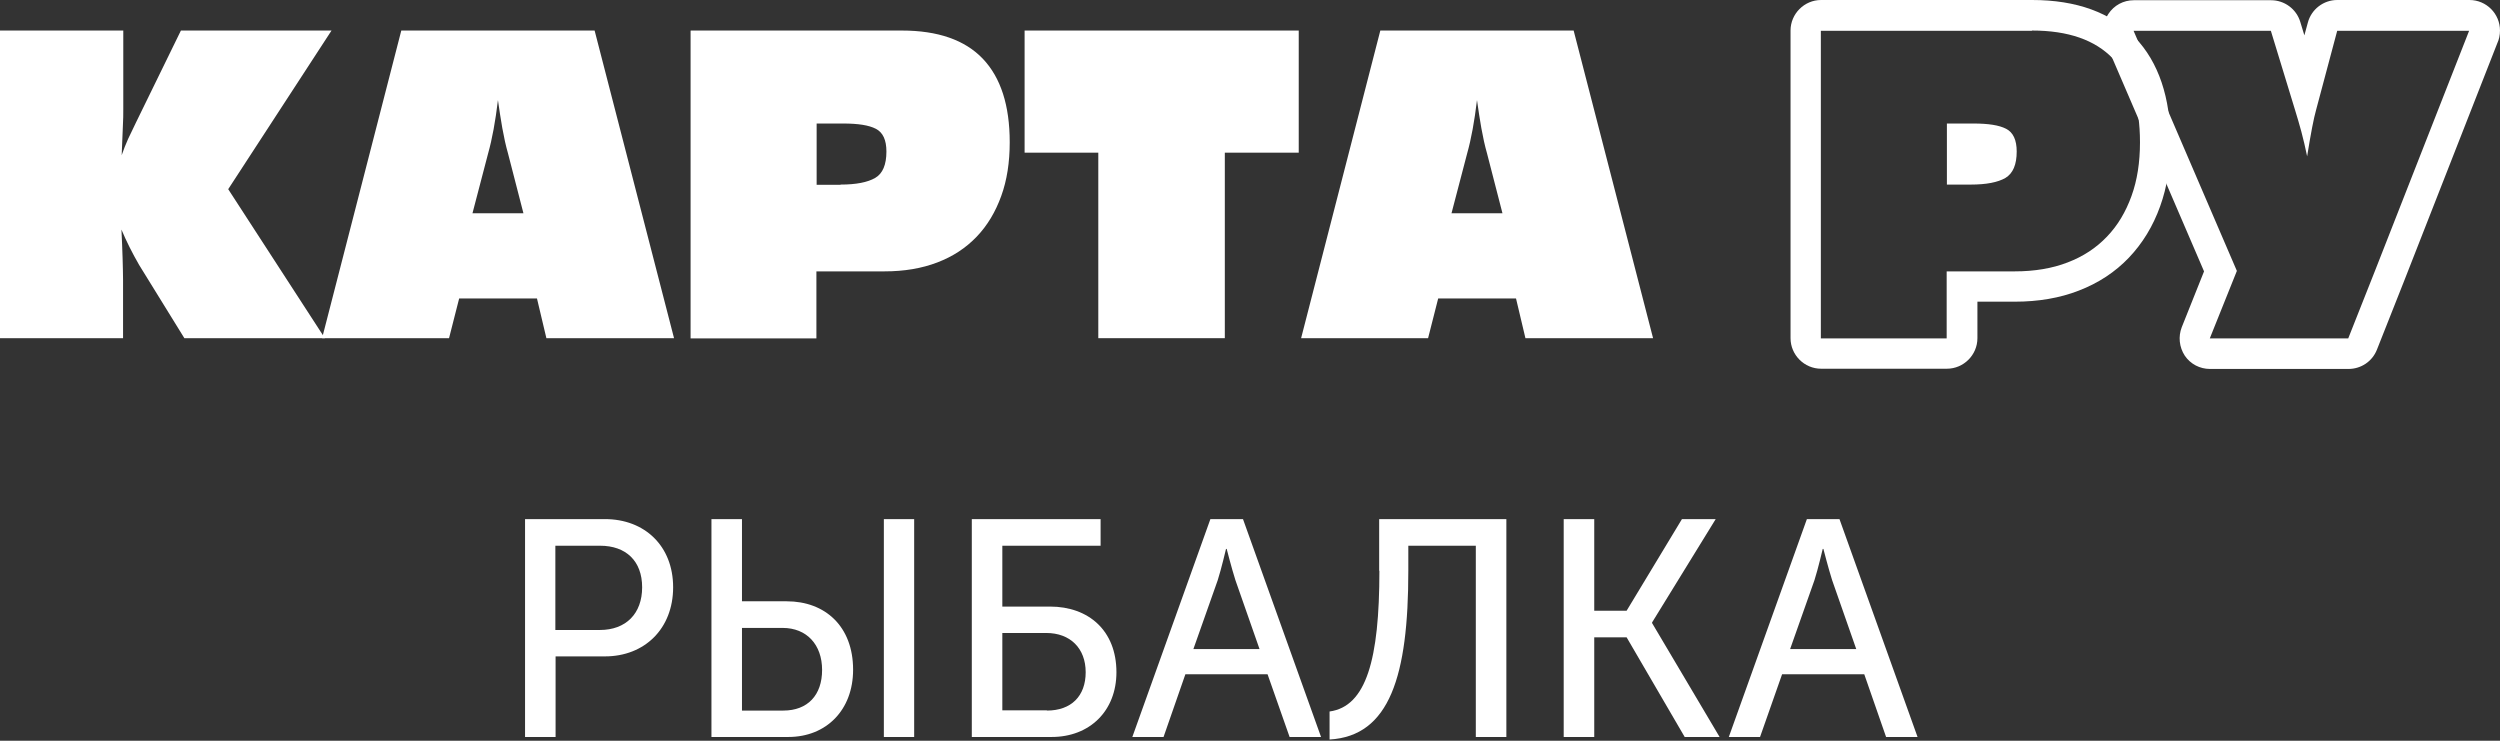
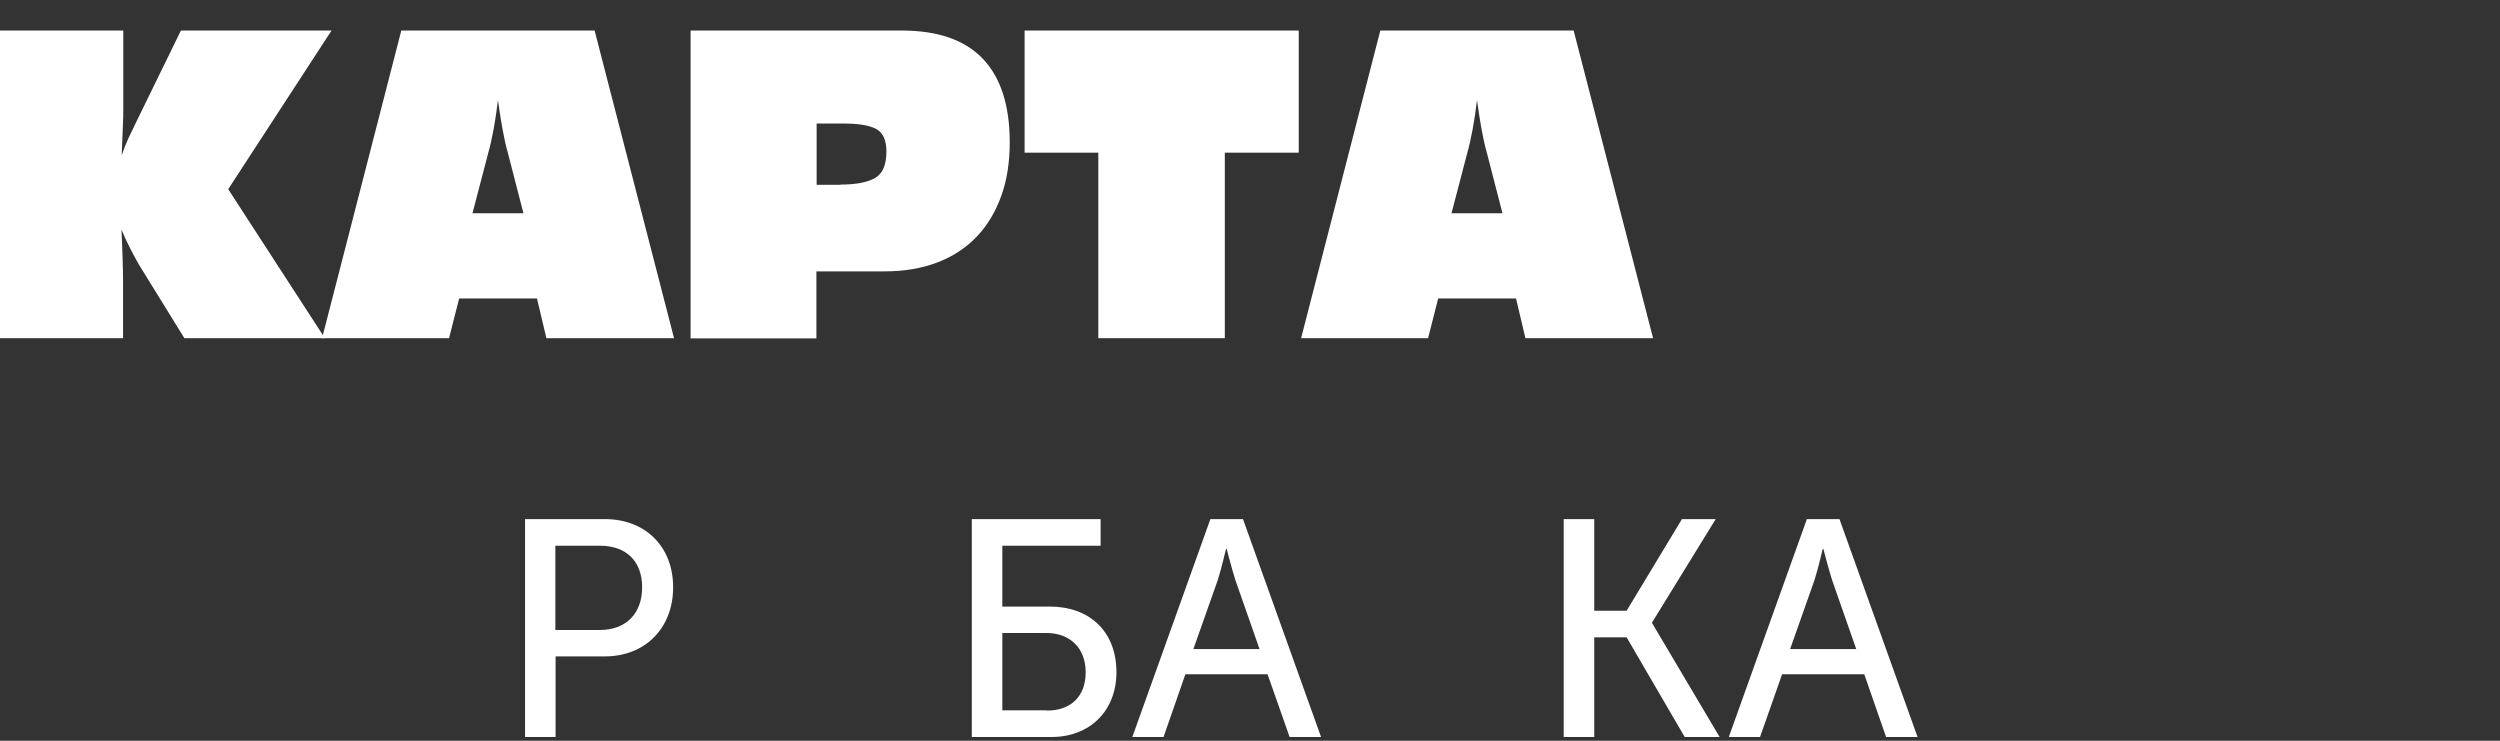
<svg xmlns="http://www.w3.org/2000/svg" width="162" height="48" viewBox="0 0 162 48" fill="none">
  <rect x="0" y="0" width="162" height="48" fill="#333333" stroke="none" />
  <path d="M0 1.979H7.989V7.052C7.989 7.364 7.989 7.766 7.959 8.257C7.944 8.763 7.915 9.358 7.885 10.057C8.004 9.7 8.153 9.343 8.302 9.001C8.465 8.659 8.644 8.287 8.837 7.885L11.723 1.979H21.483L14.788 12.259L21.051 21.914H11.947L9.016 17.169C8.569 16.395 8.183 15.621 7.87 14.877C7.9 15.562 7.93 16.172 7.944 16.722C7.959 17.273 7.974 17.749 7.974 18.15V21.914H0V1.979Z" fill="white" />
  <path d="M25.989 1.979H38.531L43.678 21.914H35.406L34.796 19.341H29.753L29.098 21.914H20.871L26.004 1.979H25.989ZM33.919 13.821L32.922 9.953C32.773 9.432 32.654 8.882 32.55 8.302C32.446 7.721 32.356 7.111 32.267 6.487C32.103 7.855 31.895 9.001 31.627 9.953L30.616 13.821H33.919Z" fill="white" />
  <path d="M44.765 1.979H58.437C60.773 1.979 62.528 2.589 63.689 3.809C64.849 5.029 65.43 6.829 65.43 9.224C65.43 10.518 65.251 11.679 64.879 12.705C64.507 13.732 63.986 14.61 63.287 15.339C62.588 16.068 61.755 16.618 60.743 17.005C59.731 17.392 58.601 17.585 57.306 17.585H52.903V21.929H44.75V1.994L44.765 1.979ZM54.465 11.961C55.477 11.961 56.22 11.813 56.711 11.53C57.202 11.247 57.44 10.667 57.44 9.819C57.44 9.075 57.217 8.584 56.756 8.346C56.295 8.108 55.596 8.004 54.629 8.004H52.918V11.976H54.465V11.961Z" fill="white" />
  <path d="M71.17 9.893H66.394V1.979H84.158V9.893H79.368V21.914H71.17V9.893Z" fill="white" />
  <path d="M89.43 1.979H101.972L107.119 21.914H98.848L98.238 19.341H93.194L92.54 21.914H84.312L89.445 1.979H89.43ZM97.36 13.821L96.363 9.953C96.214 9.432 96.095 8.882 95.991 8.302C95.887 7.721 95.798 7.111 95.709 6.487C95.545 7.855 95.337 9.001 95.069 9.953L94.057 13.821H97.36Z" fill="white" />
-   <path d="M131.678 1.979C134.014 1.979 135.77 2.589 136.93 3.809C138.09 5.029 138.671 6.829 138.671 9.224C138.671 10.518 138.492 11.679 138.12 12.705C137.748 13.732 137.228 14.61 136.528 15.338C135.829 16.067 134.996 16.618 133.984 17.005C132.988 17.392 131.842 17.585 130.548 17.585H126.144V21.929H117.991V1.994H131.663M126.159 11.961H127.706C128.718 11.961 129.462 11.813 129.953 11.53C130.443 11.232 130.682 10.667 130.682 9.819C130.682 9.075 130.458 8.584 129.997 8.346C129.536 8.108 128.837 8.004 127.87 8.004H126.159V11.976M131.678 0H118.006C116.92 0 116.027 0.893 116.027 1.979V21.914C116.027 23 116.92 23.893 118.006 23.893H126.159C127.245 23.893 128.137 23 128.137 21.914V19.549H130.563C132.08 19.549 133.478 19.311 134.698 18.835C135.978 18.344 137.064 17.63 137.957 16.692C138.834 15.77 139.519 14.654 139.98 13.36C140.426 12.125 140.649 10.727 140.649 9.224C140.649 6.323 139.876 4.032 138.358 2.44C136.811 0.818 134.565 0 131.678 0Z" fill="white" />
-   <path d="M160.005 1.979L153.92 17.496L152.165 21.929H143.194L144.949 17.555L138.255 1.994H147.151L148.728 7.156C148.862 7.587 148.996 8.049 149.13 8.54C149.264 9.031 149.383 9.566 149.502 10.132C149.74 8.644 149.933 7.647 150.082 7.126L151.451 1.994H160.02M160.02 0H151.451C150.558 0 149.77 0.61 149.546 1.473L149.323 2.291L149.056 1.413C148.803 0.58 148.029 0.015 147.166 0.015H138.269C137.6 0.015 136.99 0.342 136.618 0.908C136.246 1.458 136.187 2.172 136.454 2.782L142.822 17.585L141.379 21.2C141.141 21.81 141.215 22.494 141.572 23.045C141.944 23.595 142.554 23.908 143.209 23.908H152.18C152.998 23.908 153.727 23.417 154.025 22.658L155.78 18.225L161.82 2.812C161.939 2.559 161.999 2.276 161.999 1.979C161.999 0.893 161.121 0 160.02 0Z" fill="white" />
  <path d="M34.023 33.638H39.201C41.775 33.638 43.619 35.378 43.619 38.056C43.619 40.734 41.775 42.534 39.201 42.534H36.002V47.756H34.023V33.638ZM38.873 40.823C40.555 40.823 41.611 39.767 41.611 38.056C41.611 36.345 40.555 35.363 38.888 35.363H35.987V40.823H38.873Z" fill="white" />
-   <path d="M46.102 33.638H48.08V38.964H50.981C53.466 38.964 55.281 40.585 55.281 43.397C55.281 46.015 53.54 47.756 51.086 47.756H46.102V33.638ZM50.758 46.045C52.335 46.045 53.272 45.048 53.272 43.412C53.272 41.775 52.276 40.689 50.714 40.689H48.08V46.045H50.758ZM57.274 33.638H59.238V47.756H57.274V33.638Z" fill="white" />
  <path d="M62.973 33.638H71.319V35.363H64.951V39.306H68.046C70.53 39.306 72.345 40.853 72.345 43.561C72.345 46.075 70.605 47.756 68.15 47.756H62.973V33.638ZM67.838 46.045C69.415 46.045 70.352 45.108 70.352 43.561C70.352 42.013 69.355 41.017 67.793 41.017H64.951V46.03H67.838V46.045Z" fill="white" />
  <path d="M78.448 33.638H80.546L85.604 47.756H83.566L82.138 43.694H76.812L75.398 47.756H73.375L78.433 33.638H78.448ZM81.617 42.058L80.055 37.595C79.817 36.851 79.49 35.572 79.49 35.572H79.445C79.445 35.572 79.147 36.851 78.909 37.595L77.332 42.058H81.617Z" fill="white" />
-   <path d="M89.37 36.985V33.638H97.612V47.756H95.633V35.363H91.259V37C91.259 43.784 90.054 47.697 86.156 47.92V46.105C88.537 45.777 89.385 42.727 89.385 36.985H89.37Z" fill="white" />
  <path d="M101.328 33.638H103.307V39.574H105.405L108.99 33.638H111.177L107.056 40.332V40.377L111.43 47.756H109.168L105.405 41.299H103.307V47.756H101.328V33.638Z" fill="white" />
  <path d="M117.101 33.638H119.198L124.257 47.756H122.218L120.805 43.694H115.479L114.051 47.756H112.027L117.086 33.638H117.101ZM120.284 42.058L118.722 37.595C118.484 36.851 118.157 35.572 118.157 35.572H118.112C118.112 35.572 117.815 36.851 117.577 37.595L116 42.058H120.284Z" fill="white" />
</svg>